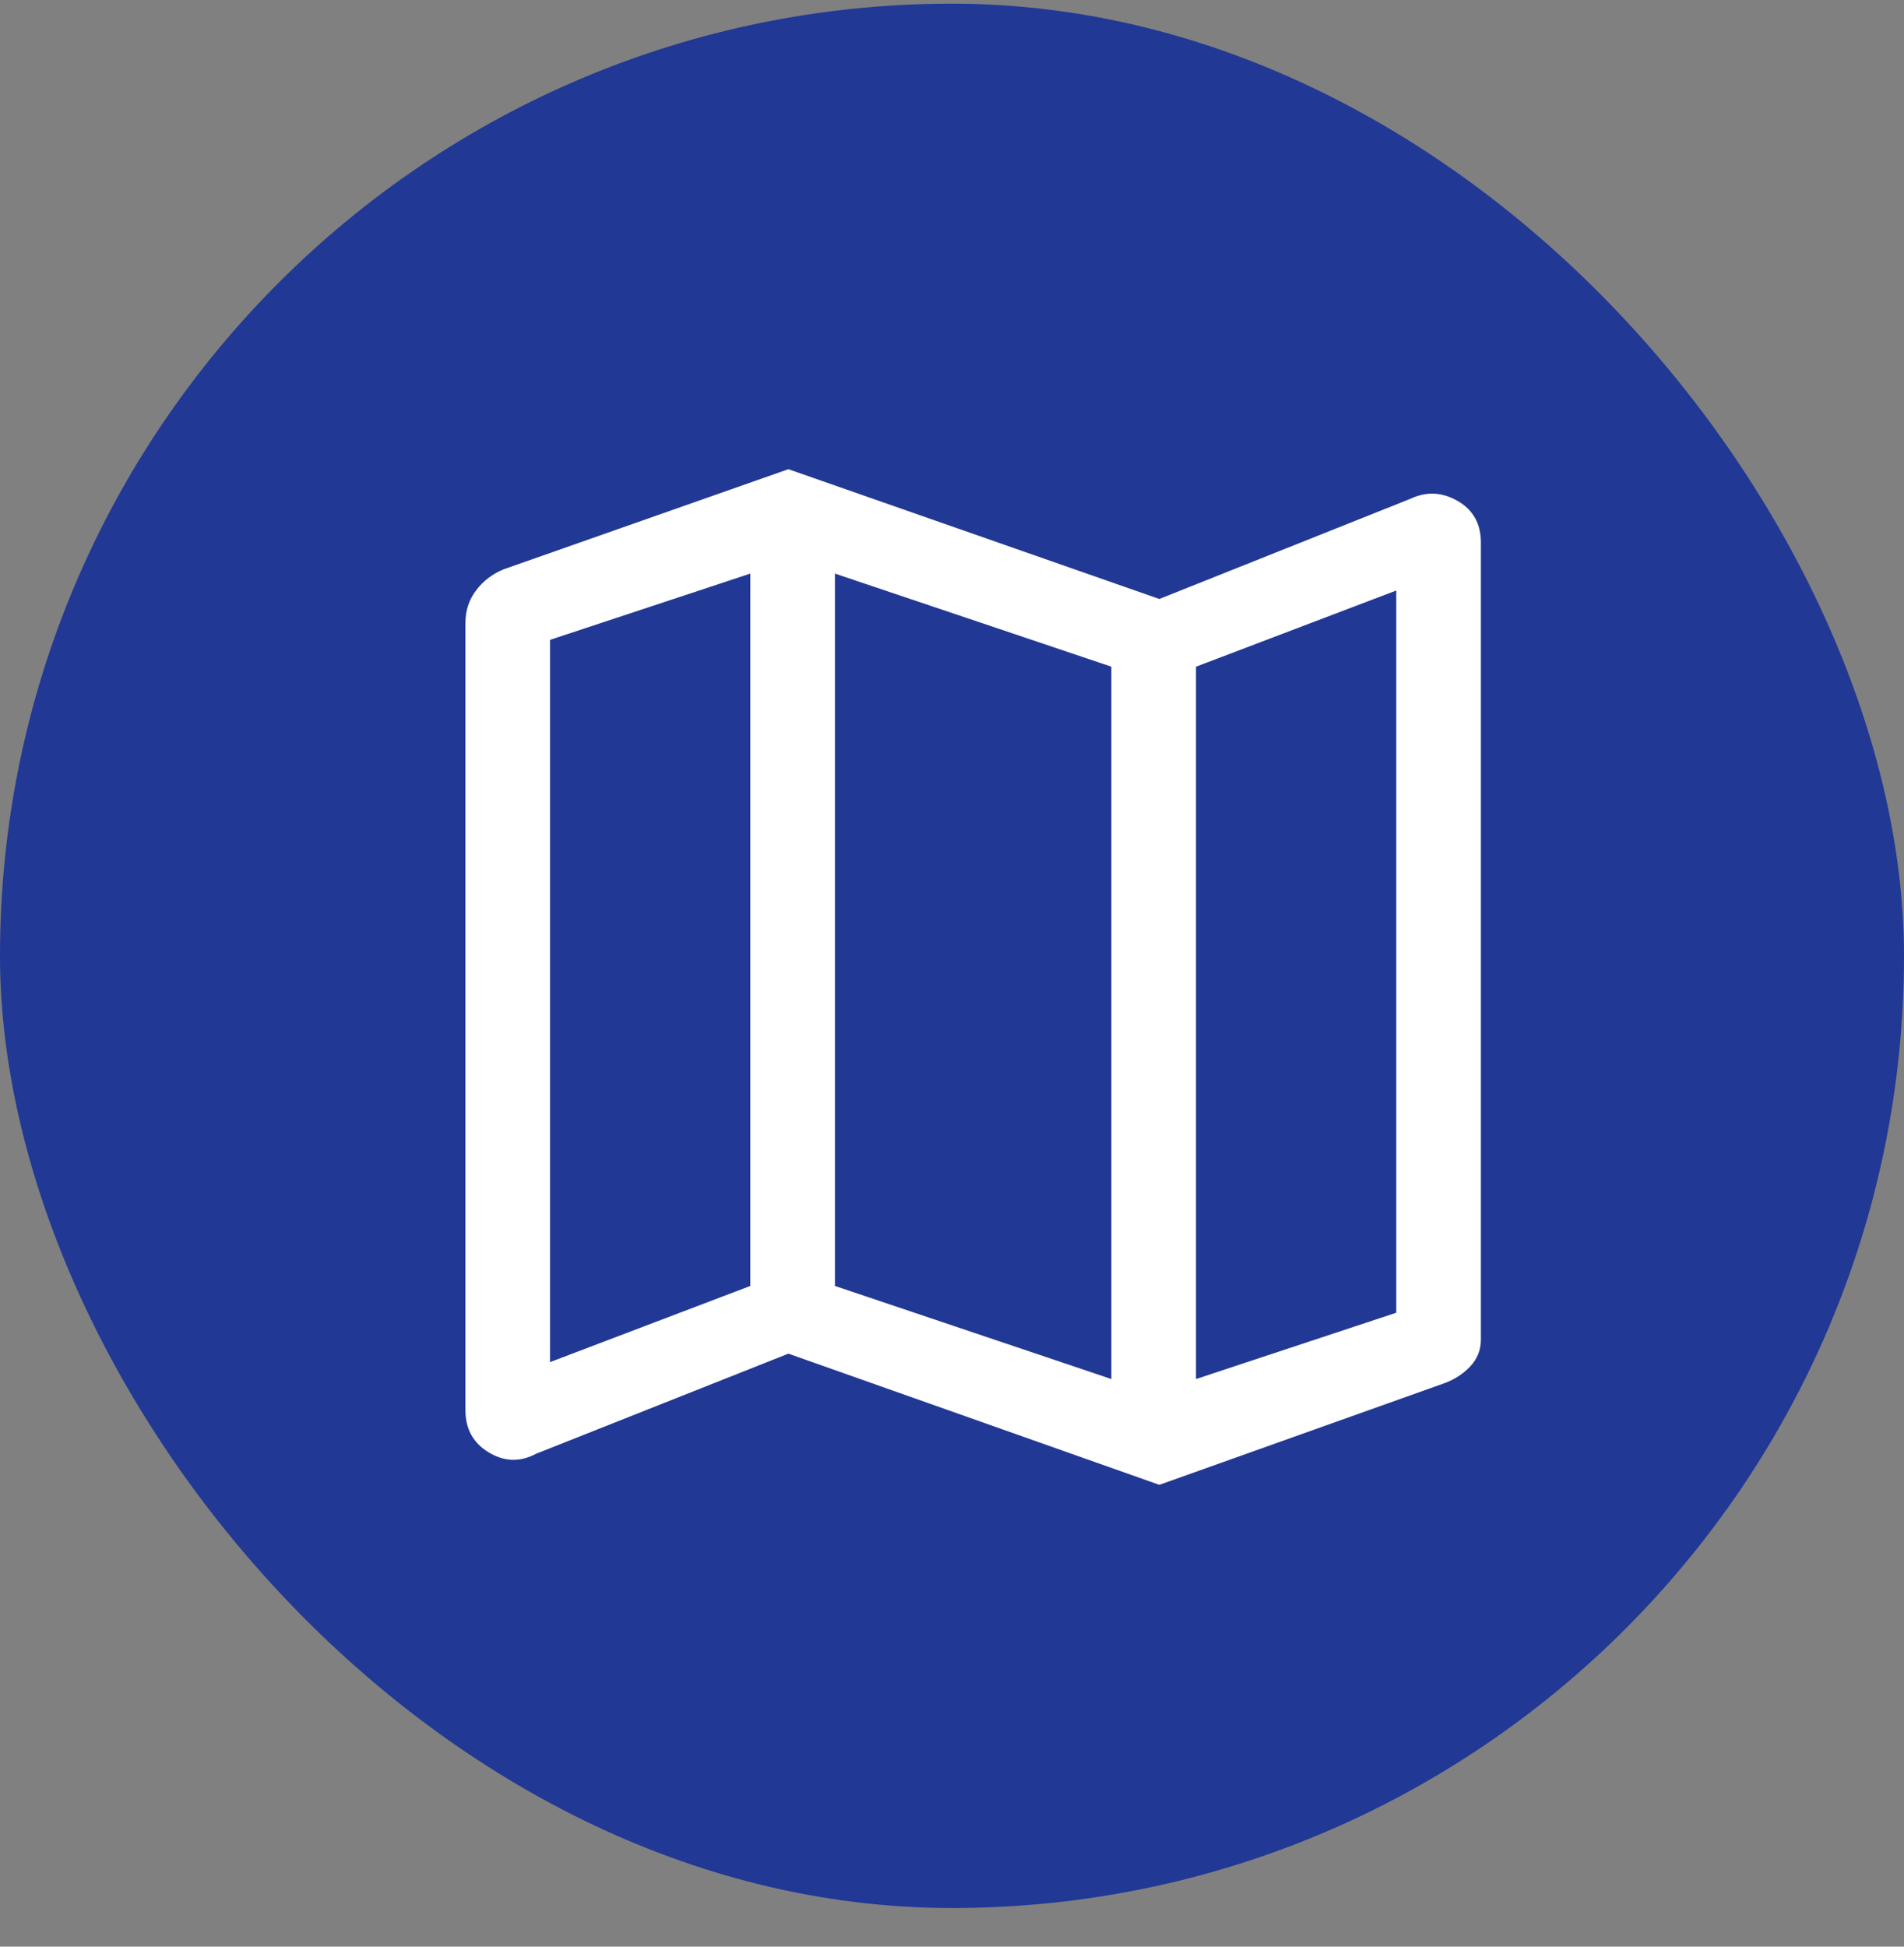
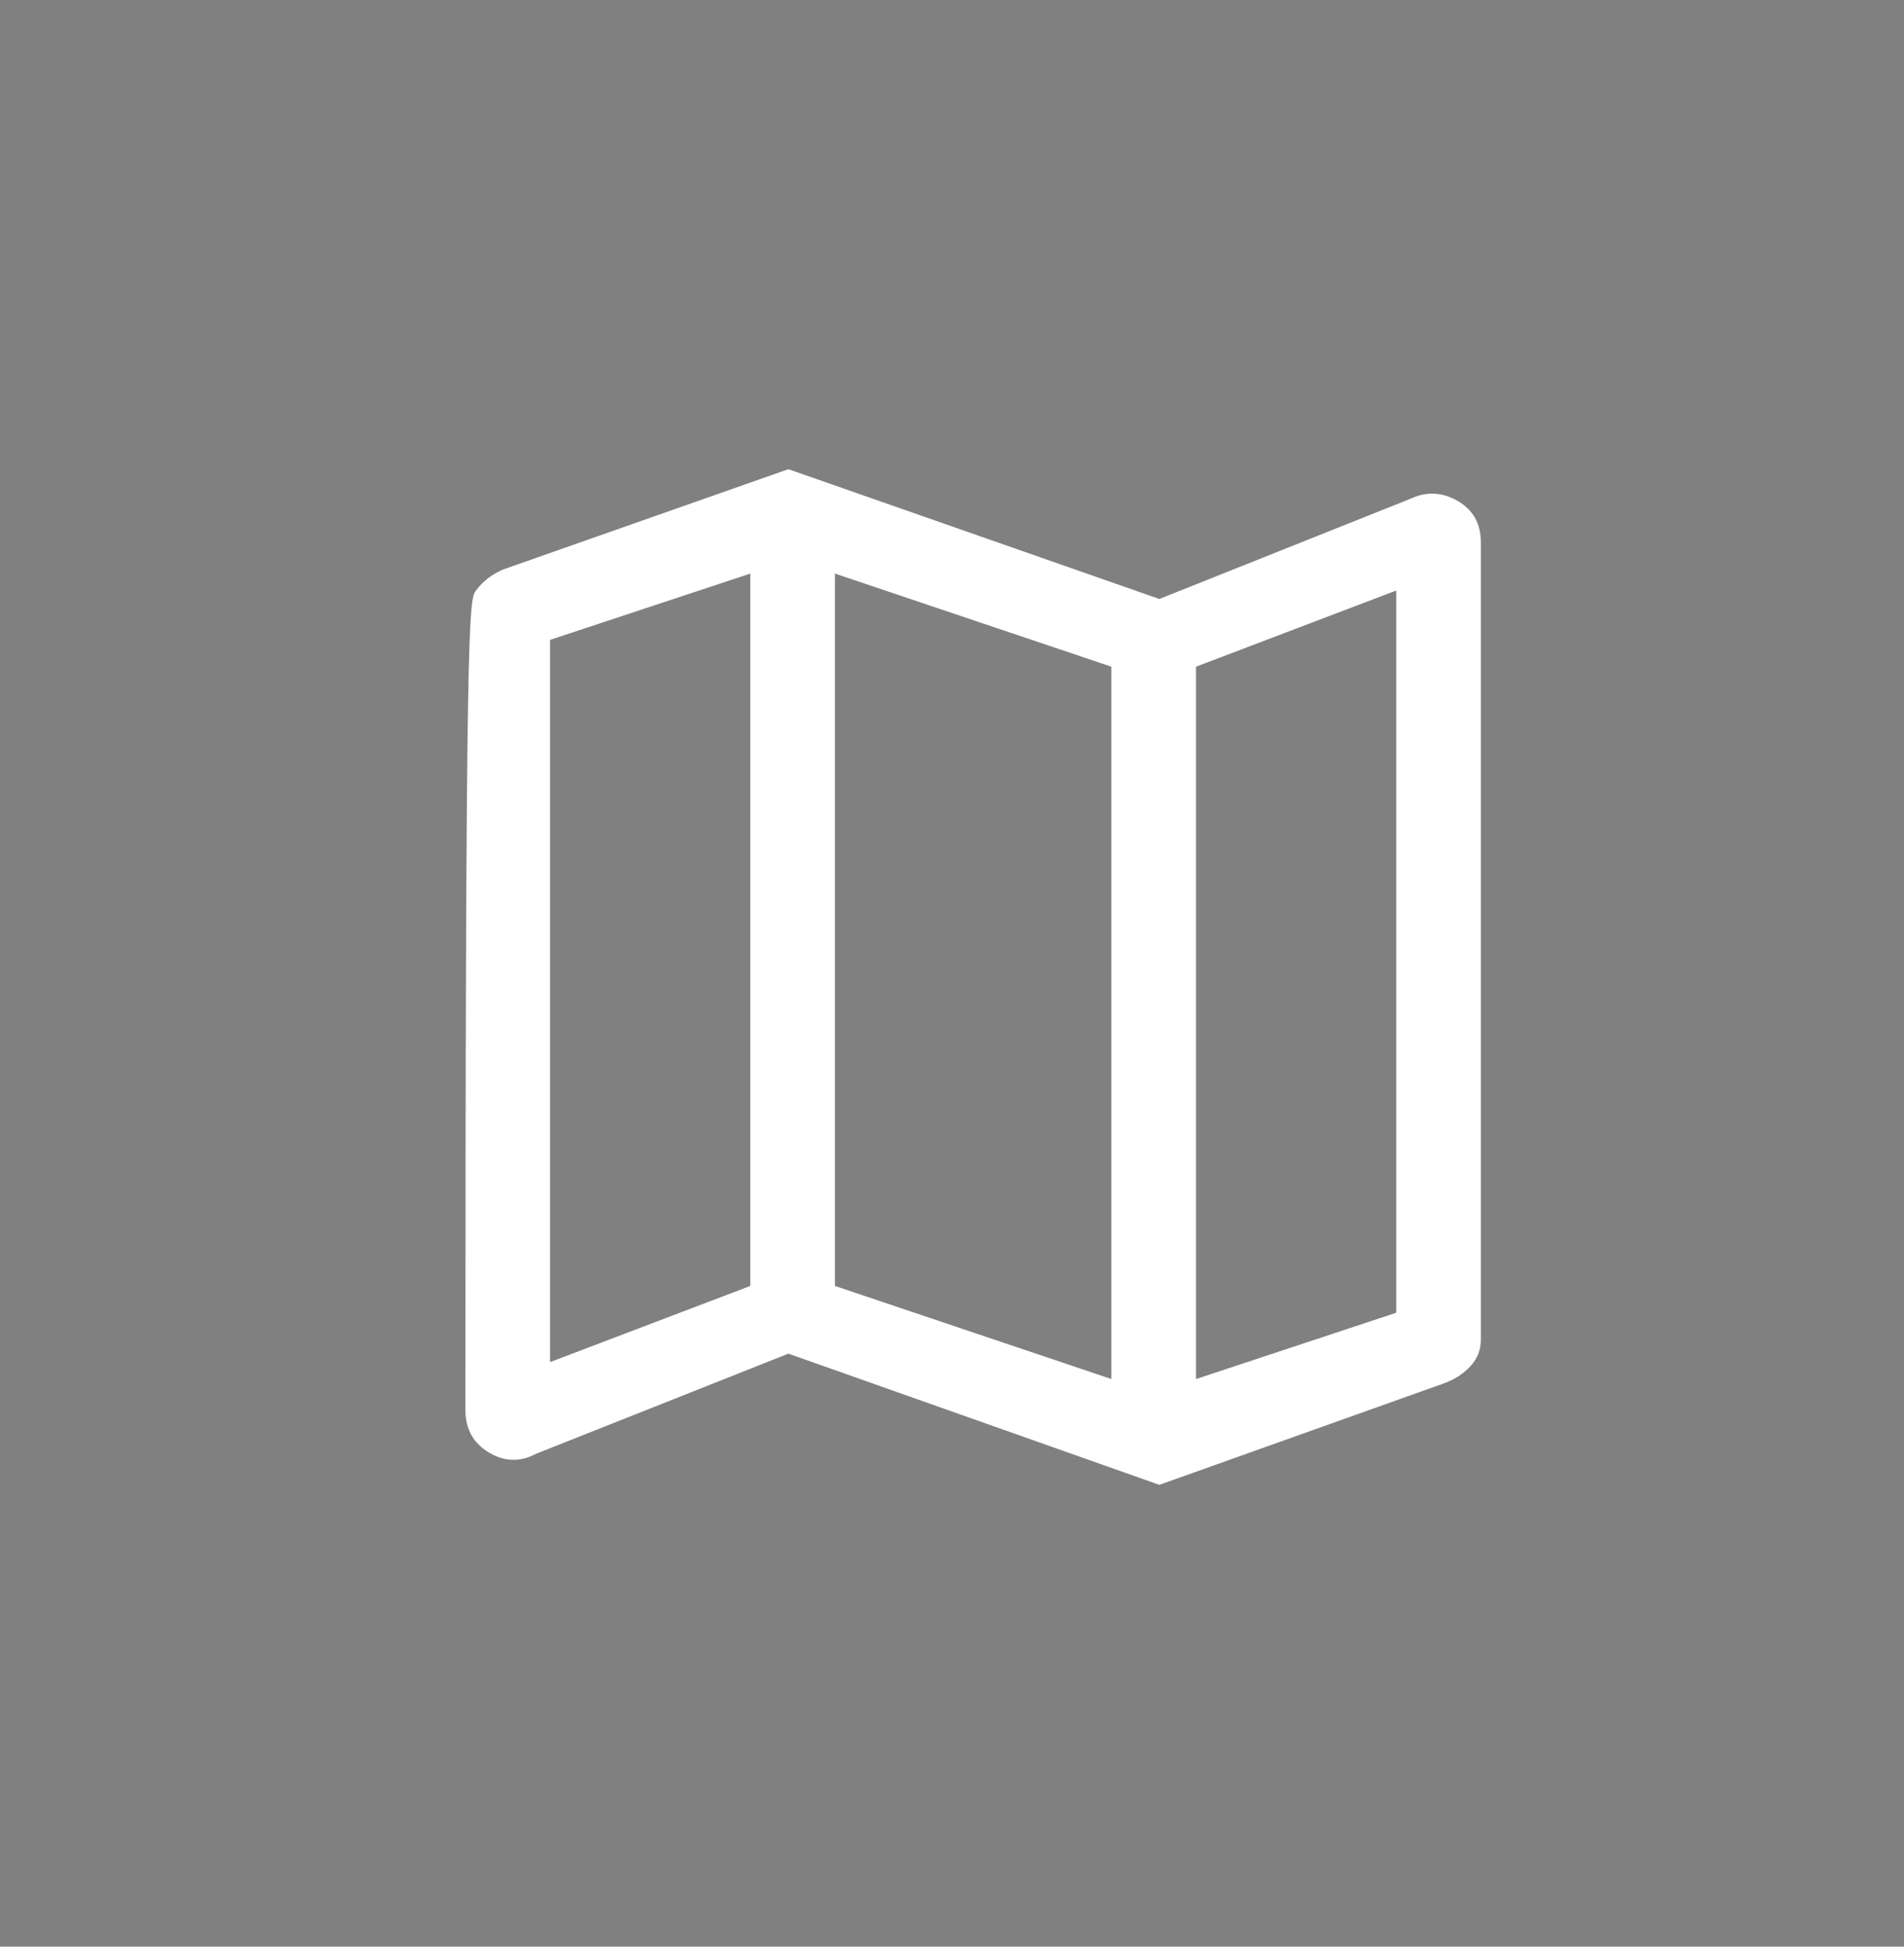
<svg xmlns="http://www.w3.org/2000/svg" width="45" height="46" viewBox="0 0 45 46" fill="none">
  <rect x="0" y="0" width="45" height="46" fill="#808080" stroke="none" />
-   <rect y="0.087" width="45" height="45" rx="22.5" fill="#213895" />
-   <path d="M27.4 35.087L18.633 31.987L12.667 34.354C12.289 34.554 11.917 34.542 11.55 34.32C11.183 34.098 11 33.765 11 33.32V14.72C11 14.431 11.083 14.176 11.25 13.954C11.417 13.731 11.633 13.565 11.9 13.454L18.633 11.087L27.4 14.154L33.333 11.787C33.711 11.609 34.083 11.626 34.45 11.837C34.817 12.048 35 12.376 35 12.82V31.654C35 31.898 34.917 32.109 34.75 32.287C34.583 32.465 34.378 32.598 34.133 32.687L27.4 35.087ZM26.267 32.587V15.754L19.733 13.554V30.387L26.267 32.587ZM28.267 32.587L33 31.02V13.954L28.267 15.754V32.587ZM13 32.187L17.733 30.387V13.554L13 15.12V32.187ZM28.267 15.754V32.587V15.754ZM17.733 13.554V30.387V13.554Z" fill="white" />
+   <path d="M27.4 35.087L18.633 31.987L12.667 34.354C12.289 34.554 11.917 34.542 11.55 34.32C11.183 34.098 11 33.765 11 33.32C11 14.431 11.083 14.176 11.25 13.954C11.417 13.731 11.633 13.565 11.9 13.454L18.633 11.087L27.4 14.154L33.333 11.787C33.711 11.609 34.083 11.626 34.45 11.837C34.817 12.048 35 12.376 35 12.82V31.654C35 31.898 34.917 32.109 34.75 32.287C34.583 32.465 34.378 32.598 34.133 32.687L27.4 35.087ZM26.267 32.587V15.754L19.733 13.554V30.387L26.267 32.587ZM28.267 32.587L33 31.02V13.954L28.267 15.754V32.587ZM13 32.187L17.733 30.387V13.554L13 15.12V32.187ZM28.267 15.754V32.587V15.754ZM17.733 13.554V30.387V13.554Z" fill="white" />
</svg>